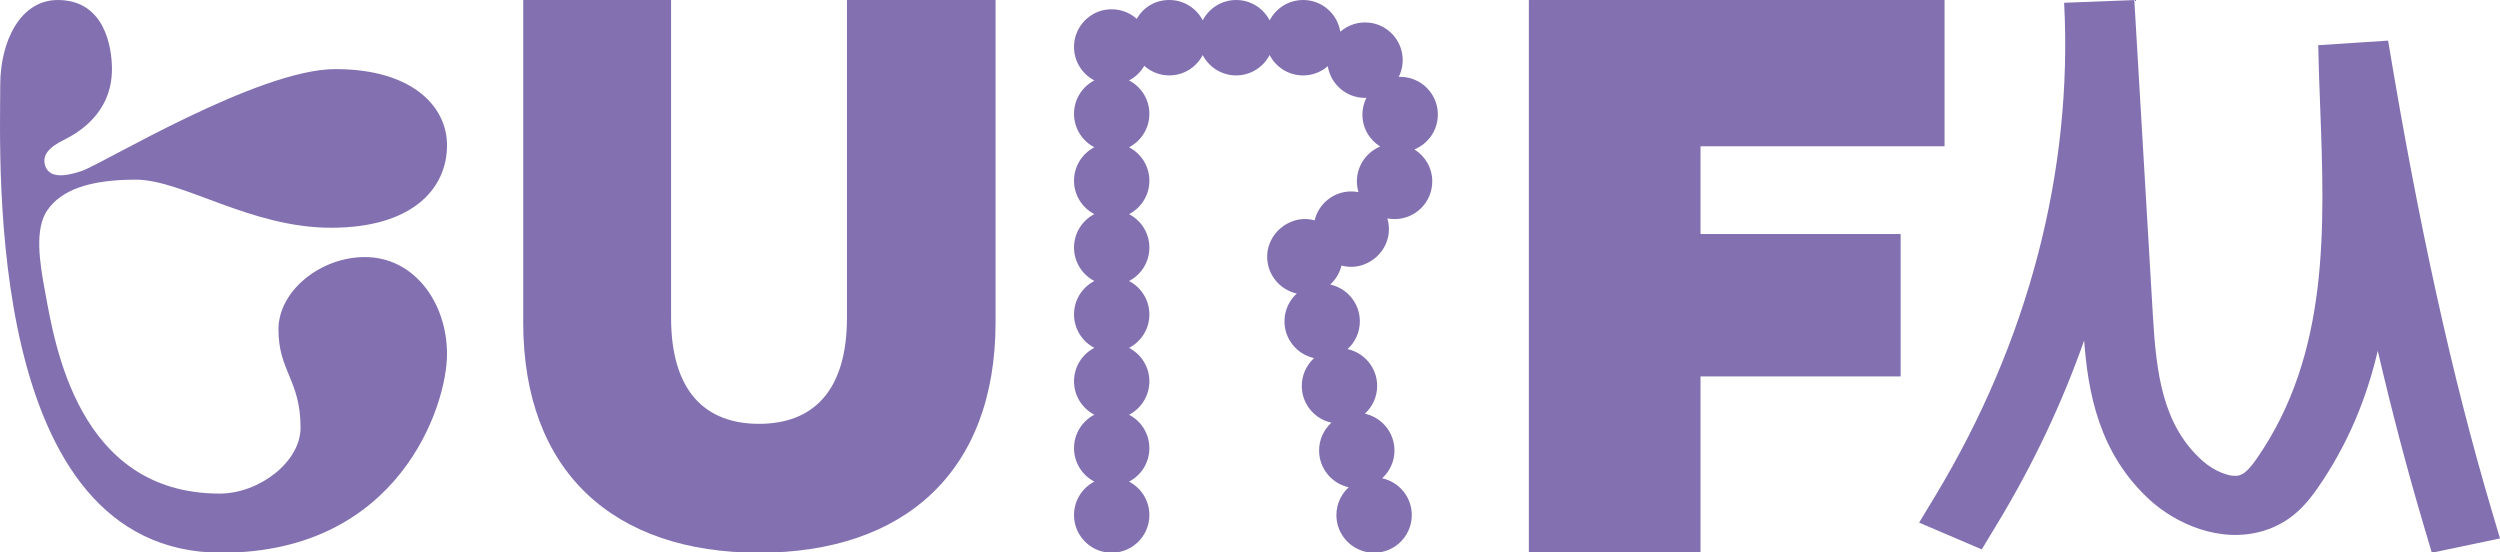
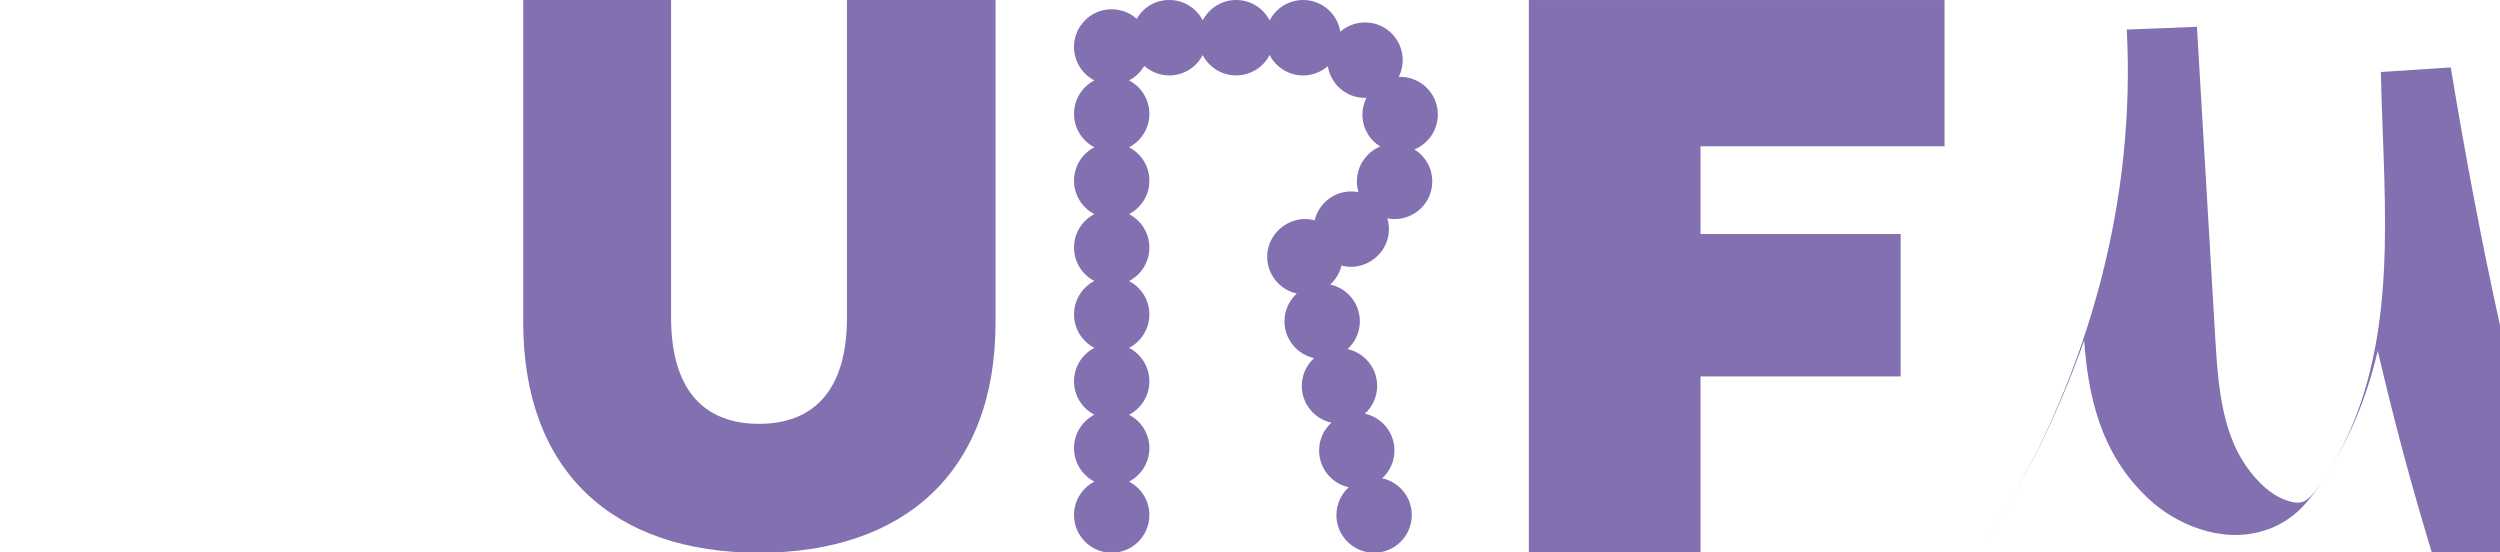
<svg xmlns="http://www.w3.org/2000/svg" version="1.1" id="Calque_1" x="0px" y="0px" viewBox="0 0 1659.24 366.69" style="enable-background:new 0 0 1659.24 366.69;" xml:space="preserve">
  <style type="text/css">
	.st0{fill:#8270B1;}
</style>
  <g>
    <path class="st0" d="M938.81,99.14c9.08-3.75,15.48-12.69,15.48-23.13c0-13.81-11.2-25.01-25.01-25.01c-0.32,0-0.63,0.04-0.95,0.04   c2.28-4.57,3.25-9.92,2.24-15.57c-1.85-10.48-10.38-18.79-20.9-20.31c-7.72-1.12-14.88,1.32-20.12,5.88   C887.64,9.11,877.35,0,864.89,0c-9.69,0-18.07,5.5-22.22,13.55C838.52,5.52,830.14,0,820.45,0s-18.02,5.48-22.19,13.5   C794.09,5.48,785.73,0,776.07,0s-17.3,5.03-21.63,12.49c-5.29-4.71-12.58-7.23-20.47-6.05c-10.98,1.65-19.69,10.68-20.98,21.72   c-1.26,10.91,4.48,20.6,13.32,25.19c-8.02,4.17-13.49,12.53-13.49,22.19s5.48,18.02,13.49,22.19   c-8.02,4.17-13.49,12.53-13.49,22.19s5.48,18.02,13.49,22.19c-8.02,4.17-13.49,12.53-13.49,22.19s5.48,18.02,13.49,22.19   c-8.02,4.17-13.49,12.53-13.49,22.19s5.48,18.02,13.49,22.19c-8.02,4.17-13.49,12.53-13.49,22.19c0,9.66,5.48,18.02,13.49,22.19   c-8.02,4.17-13.49,12.53-13.49,22.19s5.48,18.02,13.49,22.19c-8.84,4.6-14.6,14.32-13.31,25.24c1.35,11.38,10.56,20.54,21.96,21.82   c15.1,1.68,27.88-10.09,27.88-24.85c0-9.66-5.48-18.02-13.5-22.19c8.02-4.17,13.5-12.53,13.5-22.19s-5.48-18.02-13.5-22.19   c8.02-4.17,13.5-12.53,13.5-22.19s-5.48-18.02-13.5-22.19c8.02-4.17,13.5-12.53,13.5-22.19s-5.48-18.02-13.5-22.19   c8.02-4.17,13.5-12.53,13.5-22.19s-5.48-18.02-13.5-22.19c8.02-4.17,13.5-12.53,13.5-22.19s-5.48-18.02-13.5-22.19   c8.02-4.17,13.5-12.53,13.5-22.19s-5.48-18.02-13.5-22.19c4.23-2.2,7.73-5.56,10.1-9.66c4.41,3.92,10.22,6.34,16.6,6.34   c9.66,0,18.02-5.48,22.19-13.5c4.17,8.02,12.53,13.5,22.19,13.5s18.07-5.5,22.22-13.55c4.15,8.05,12.53,13.57,22.22,13.57   c6.28,0,12-2.33,16.4-6.15c1.91,11.93,12.2,21.04,24.66,21.04c0.32,0,0.63-0.04,0.95-0.04c-1.67,3.35-2.65,7.13-2.65,11.12   c0,8.97,4.73,16.8,11.82,21.21c-9.08,3.75-15.48,12.69-15.48,23.13c0,2.49,0.37,4.89,1.05,7.14c-1.55-0.3-3.15-0.47-4.8-0.47   c-11.8,0-21.67,8.19-24.3,19.19c-4.44-1.19-9.3-1.32-14.47,0.53c-9.77,3.49-16.76,12.59-17.02,22.97   c-0.3,12.24,8.21,22.55,19.63,25.07c-5,4.57-8.16,11.14-8.16,18.44c0,11.97,8.41,21.96,19.65,24.42c-5,4.57-8.16,11.14-8.16,18.44   c0,11.97,8.41,21.96,19.65,24.42c-5,4.57-8.16,11.14-8.16,18.44c0,11.97,8.41,21.96,19.65,24.42c-5.79,5.29-9.1,13.24-7.92,21.93   c1.52,11.2,10.66,20.12,21.89,21.37c15.11,1.7,27.9-10.09,27.9-24.85c0-11.97-8.41-21.96-19.65-24.42c5-4.57,8.16-11.14,8.16-18.44   c0-11.97-8.41-21.96-19.65-24.42c5-4.57,8.16-11.14,8.16-18.44c0-11.97-8.41-21.96-19.65-24.42c5-4.57,8.16-11.14,8.16-18.44   c0-11.97-8.41-21.96-19.65-24.42c3.62-3.32,6.27-7.68,7.45-12.62c4.33,1.16,9.05,1.31,14.08-0.39   c9.31-3.15,16.26-11.37,17.28-21.14c0.36-3.42,0-6.7-0.91-9.76c1.55,0.3,3.15,0.47,4.8,0.47c13.81,0,25.01-11.2,25.01-25.01   c0-8.97-4.73-16.8-11.81-21.21L938.81,99.14z" />
-     <path class="st0" d="M0.16,56.47c0,50.58-10.78,310.37,146.89,310.37c117.77,0,149.63-97.49,149.63-131.78   s-21.83-64.45-54.51-64.45c-29.43,0-57.36,22.39-57.36,48.03c0,27.83,14.67,33.53,14.67,65.24c0,22.72-27.51,43.71-53.72,43.71   c-94.47,0-109.53-100.23-115.83-133.94c-3.67-19.63-7.11-41.62,1.51-54.14c9.18-13.31,27.61-20.28,58.67-20.28   c31.06,0,75.92,31.92,129.63,31.92s76.95-25.67,76.95-54.79c0-25.67-23.01-50.5-74.13-50.5S67.83,108.87,54.42,113.41   c-7.98,2.7-20.87,6.12-24.26-2.92c-3.78-10.03,8.12-15.48,13.37-18.22c6.8-3.57,30.77-16.18,30.77-46.41   c0-13.98-4.46-45.85-35.95-45.85C13.31,0.01,0.16,27.68,0.16,56.47z" />
-     <path class="st0" d="M1614,366.84l-5.65-19.03c-10.65-35.92-20.71-74.12-30.24-114.99c-7.33,31.32-19.66,61.93-39.96,91.18   c-7.56,10.89-17.7,22.77-35.8,28.28c-29.12,8.88-58.55-5.19-74.91-19.92c-34.72-31.29-41.61-72.47-44.21-106.36   c-14.59,41.48-33.76,82.07-57.39,121.15l-10.56,17.48l-41.57-17.78l10.57-17.48c61.9-102.42,91.52-215.67,85.67-327.53l46.58-1.82   l12.28,208.69c2.28,38.95,6.34,73.11,32.72,96.9c8.1,7.3,19.05,11.6,24.94,9.8c4.08-1.25,8.06-6.35,11.41-11.17   c48.16-69.45,45.03-152.88,42-233.55c-0.5-13.35-1.02-27.18-1.3-40.69l46.4-3.05c20.13,121.74,42.57,223.59,68.61,311.37   l5.65,19.03L1614,366.84z" />
+     <path class="st0" d="M1614,366.84l-5.65-19.03c-10.65-35.92-20.71-74.12-30.24-114.99c-7.33,31.32-19.66,61.93-39.96,91.18   c-7.56,10.89-17.7,22.77-35.8,28.28c-29.12,8.88-58.55-5.19-74.91-19.92c-34.72-31.29-41.61-72.47-44.21-106.36   c-14.59,41.48-33.76,82.07-57.39,121.15l-10.56,17.48l10.57-17.48c61.9-102.42,91.52-215.67,85.67-327.53l46.58-1.82   l12.28,208.69c2.28,38.95,6.34,73.11,32.72,96.9c8.1,7.3,19.05,11.6,24.94,9.8c4.08-1.25,8.06-6.35,11.41-11.17   c48.16-69.45,45.03-152.88,42-233.55c-0.5-13.35-1.02-27.18-1.3-40.69l46.4-3.05c20.13,121.74,42.57,223.59,68.61,311.37   l5.65,19.03L1614,366.84z" />
    <path class="st0" d="M1014.69,366.84V0.01h275.9v97.07h-161.97v58.24h132.83v94.51h-132.83v116.99h-113.93V366.84z" />
    <path class="st0" d="M347.27,213.88V0.01h98.12v210.84c0,48.81,22.65,70.45,58.37,70.45c35.72,0,58.37-21.64,58.37-70.45V0.01   h98.62v213.86c0,99.63-60.88,152.97-157.01,152.97S347.25,313.5,347.25,213.87h0.02V213.88z" />
  </g>
</svg>